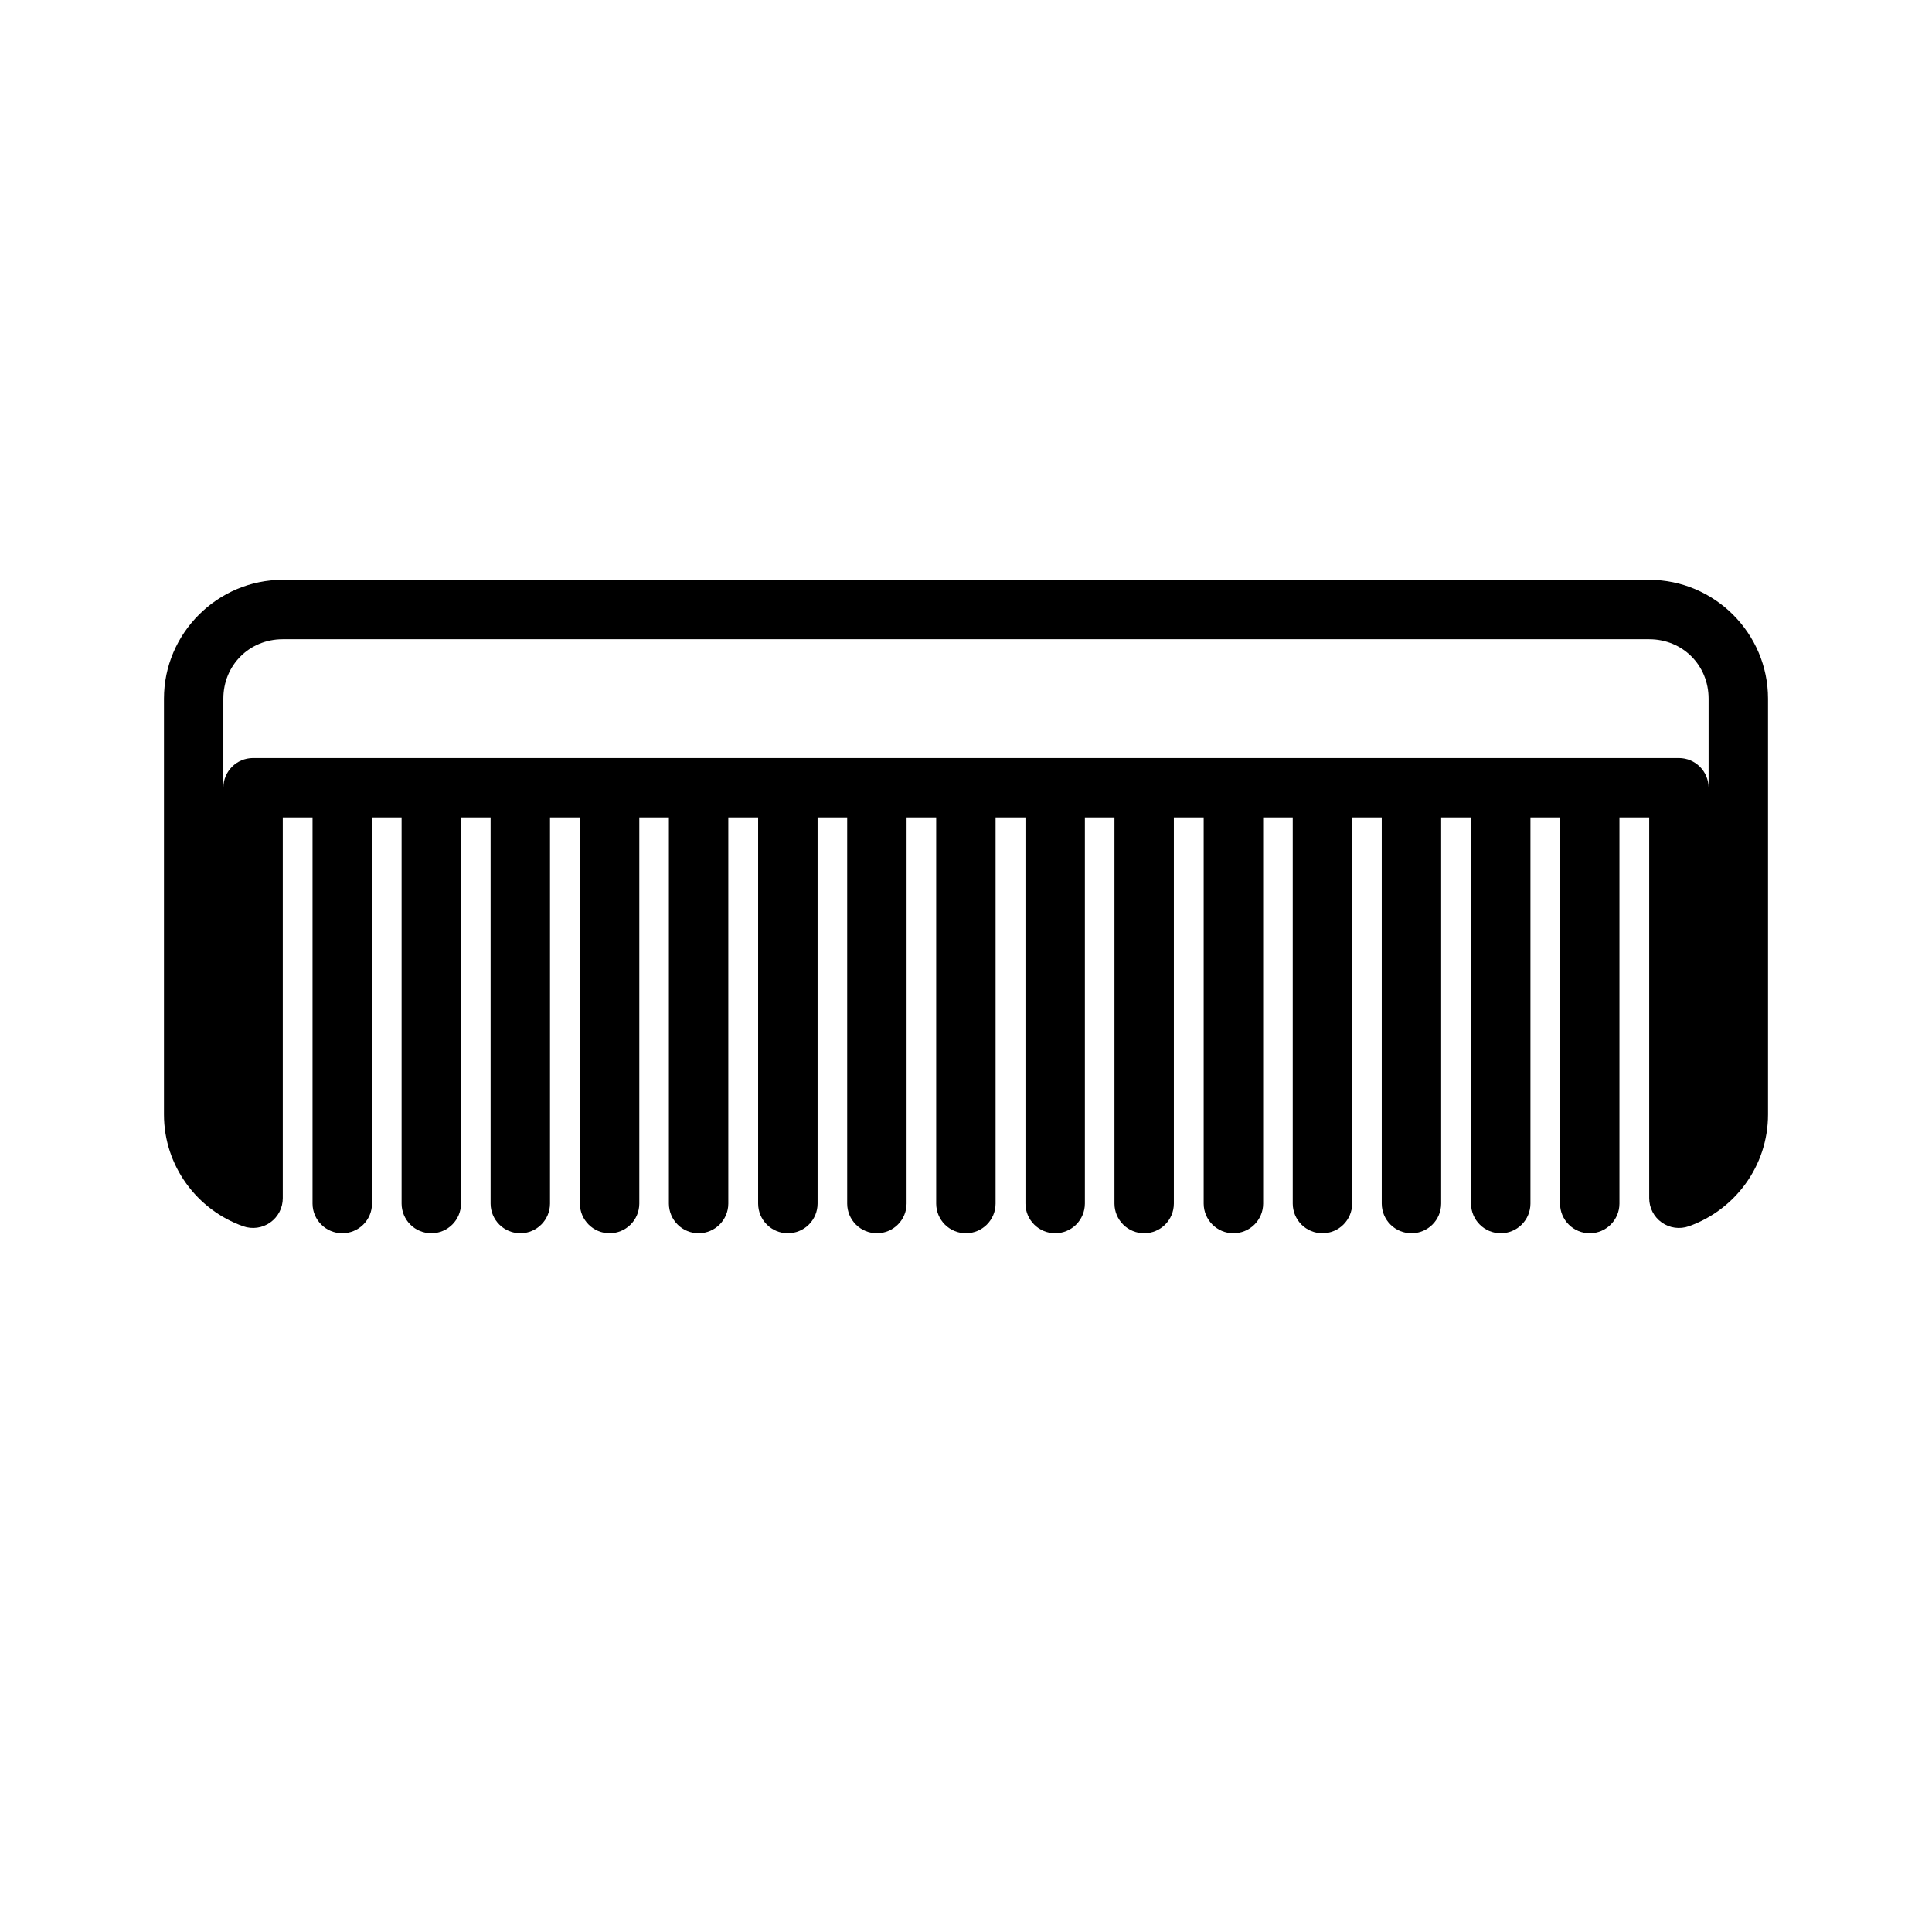
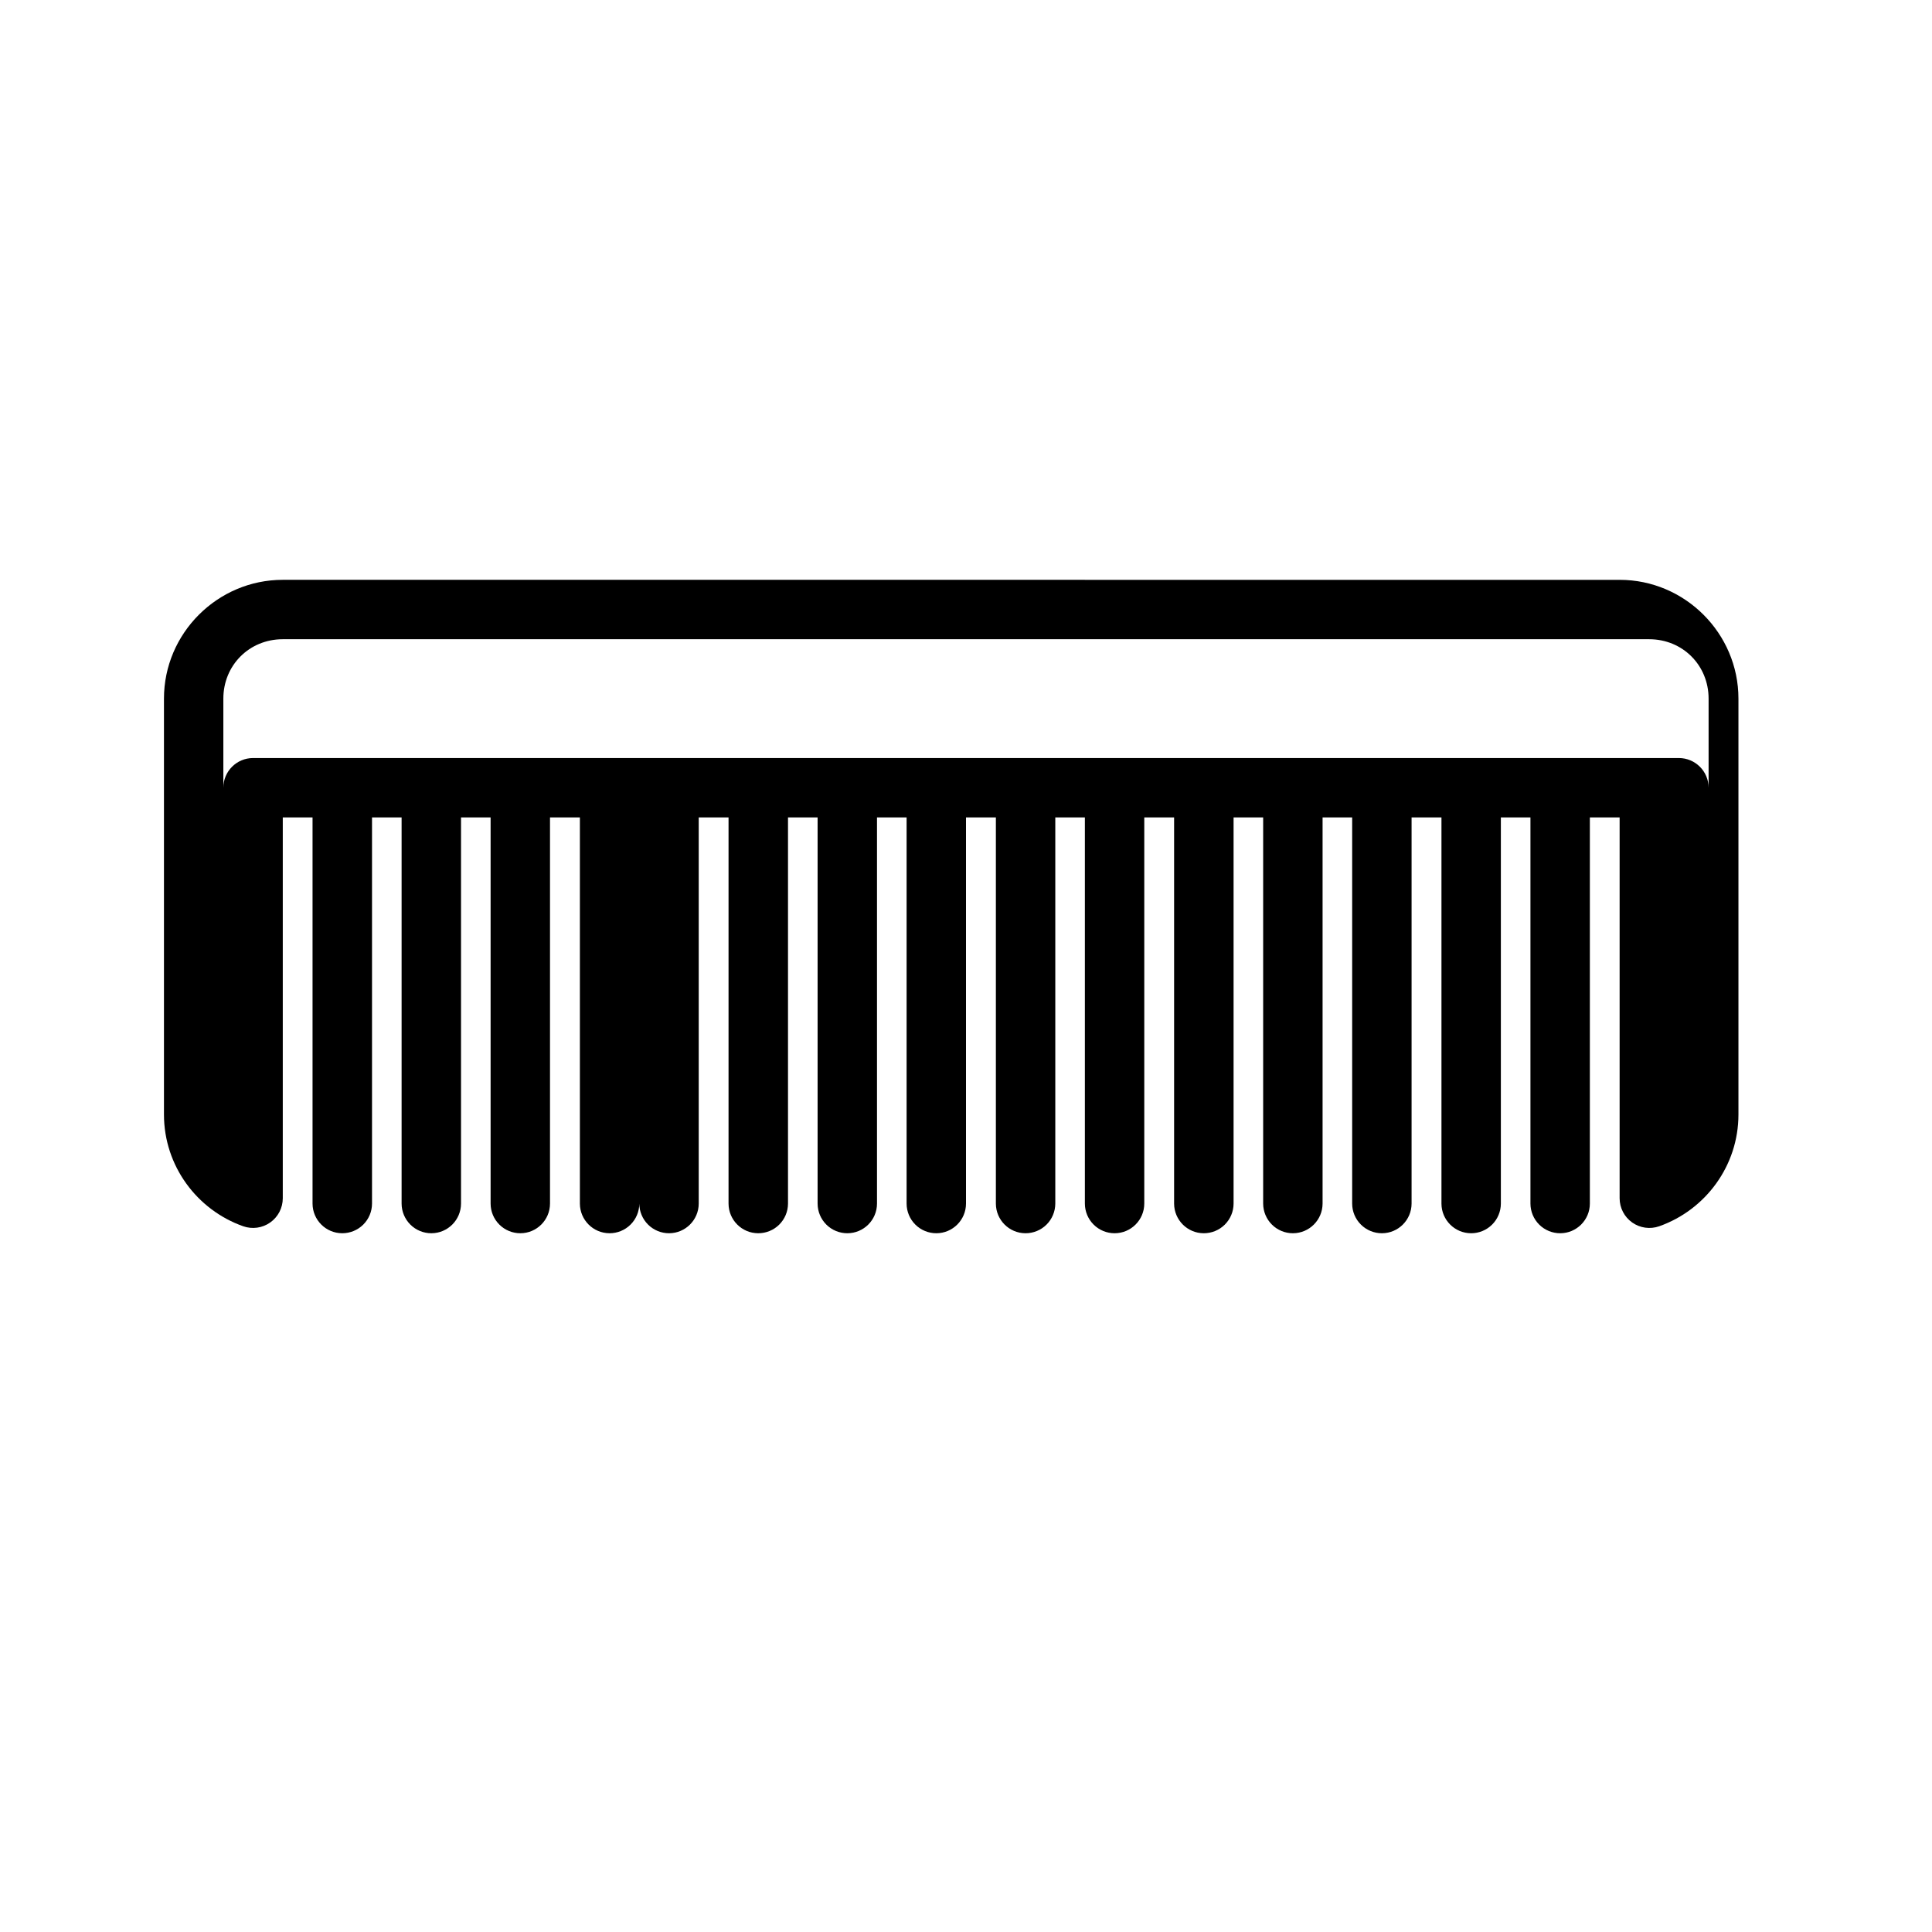
<svg xmlns="http://www.w3.org/2000/svg" fill="#000000" width="800px" height="800px" version="1.1" viewBox="144 144 512 512">
-   <path d="m218.94 297.66c-17.309 0-31.488 14.18-31.488 31.484v110.21c0 13.652 8.789 25.301 20.988 29.613 2.41 0.852 5.086 0.48 7.172-0.996 2.09-1.477 3.332-3.875 3.328-6.434v-100.91h7.887v102.35c0.02 4.324 3.519 7.828 7.844 7.844 2.09 0.012 4.098-0.809 5.586-2.277 1.484-1.473 2.324-3.473 2.332-5.566v-102.35h7.84v102.35c0.008 2.09 0.848 4.09 2.328 5.559 1.48 1.473 3.488 2.293 5.574 2.285 4.324-0.016 7.824-3.519 7.844-7.844v-102.35h7.84v102.35c0.008 2.09 0.844 4.09 2.328 5.559 1.48 1.473 3.488 2.293 5.574 2.285 4.324-0.016 7.824-3.519 7.84-7.844v-102.35h7.918v102.35c0.02 4.324 3.519 7.828 7.844 7.844 2.086 0.008 4.094-0.812 5.574-2.285 1.484-1.469 2.32-3.469 2.328-5.559v-102.35h7.84v102.35c0.008 2.09 0.848 4.09 2.328 5.559 1.484 1.473 3.488 2.293 5.574 2.285 4.324-0.016 7.824-3.519 7.844-7.844v-102.35h7.902v102.35c0.016 4.324 3.516 7.828 7.84 7.844 2.09 0.012 4.102-0.809 5.586-2.277 1.484-1.473 2.324-3.473 2.332-5.566v-102.35h7.844v102.35c0.008 2.09 0.844 4.09 2.324 5.559 1.484 1.473 3.488 2.293 5.578 2.285 4.324-0.016 7.824-3.519 7.84-7.844v-102.35h7.844v102.35c0.008 2.09 0.844 4.09 2.324 5.559 1.484 1.473 3.488 2.293 5.578 2.285 4.32-0.016 7.824-3.519 7.84-7.844v-102.35h7.918v102.35c0.016 4.324 3.519 7.828 7.84 7.844 2.09 0.008 4.094-0.812 5.578-2.285 1.48-1.469 2.316-3.469 2.328-5.559v-102.35h7.84v102.35c0.008 2.09 0.844 4.09 2.328 5.559 1.48 1.473 3.488 2.293 5.574 2.285 4.324-0.016 7.824-3.519 7.84-7.844v-102.35h7.902v102.35c0.02 4.324 3.519 7.828 7.844 7.844 2.09 0.012 4.098-0.809 5.586-2.277 1.484-1.473 2.324-3.473 2.332-5.566v-102.35h7.84v102.35c0.008 2.09 0.848 4.09 2.328 5.559 1.48 1.473 3.488 2.293 5.574 2.285 4.324-0.016 7.824-3.519 7.844-7.844v-102.35h7.84v102.35c0.008 2.09 0.844 4.09 2.328 5.559 1.48 1.473 3.488 2.293 5.574 2.285 4.324-0.016 7.824-3.519 7.844-7.844v-102.35h7.918v102.35c0.016 4.324 3.516 7.828 7.84 7.844 2.086 0.008 4.094-0.812 5.574-2.285 1.484-1.469 2.32-3.469 2.328-5.559v-102.35h7.84v102.35c0.012 2.09 0.848 4.09 2.328 5.559 1.484 1.473 3.488 2.293 5.578 2.285 4.32-0.016 7.824-3.519 7.84-7.844v-102.35h7.887v100.91c0 2.559 1.238 4.957 3.328 6.434 2.086 1.477 4.762 1.848 7.172 0.996 12.199-4.312 20.988-15.961 20.988-29.613v-110.21c0-17.305-14.18-31.484-31.488-31.484zm0 15.742h362.11c8.859 0 15.746 6.887 15.746 15.742v23.617c-0.004-4.348-3.527-7.871-7.875-7.871h-377.86c-4.348 0-7.871 3.523-7.871 7.871v-23.617c0-8.855 6.883-15.742 15.742-15.742z" />
+   <path d="m218.94 297.66c-17.309 0-31.488 14.18-31.488 31.484v110.21c0 13.652 8.789 25.301 20.988 29.613 2.41 0.852 5.086 0.48 7.172-0.996 2.09-1.477 3.332-3.875 3.328-6.434v-100.91h7.887v102.35c0.02 4.324 3.519 7.828 7.844 7.844 2.09 0.012 4.098-0.809 5.586-2.277 1.484-1.473 2.324-3.473 2.332-5.566v-102.35h7.84v102.35c0.008 2.09 0.848 4.09 2.328 5.559 1.48 1.473 3.488 2.293 5.574 2.285 4.324-0.016 7.824-3.519 7.844-7.844v-102.35h7.84v102.35c0.008 2.09 0.844 4.09 2.328 5.559 1.48 1.473 3.488 2.293 5.574 2.285 4.324-0.016 7.824-3.519 7.84-7.844v-102.35h7.918v102.35c0.02 4.324 3.519 7.828 7.844 7.844 2.086 0.008 4.094-0.812 5.574-2.285 1.484-1.469 2.32-3.469 2.328-5.559v-102.35v102.35c0.008 2.09 0.848 4.09 2.328 5.559 1.484 1.473 3.488 2.293 5.574 2.285 4.324-0.016 7.824-3.519 7.844-7.844v-102.35h7.902v102.35c0.016 4.324 3.516 7.828 7.84 7.844 2.09 0.012 4.102-0.809 5.586-2.277 1.484-1.473 2.324-3.473 2.332-5.566v-102.35h7.844v102.35c0.008 2.09 0.844 4.09 2.324 5.559 1.484 1.473 3.488 2.293 5.578 2.285 4.324-0.016 7.824-3.519 7.84-7.844v-102.35h7.844v102.35c0.008 2.09 0.844 4.09 2.324 5.559 1.484 1.473 3.488 2.293 5.578 2.285 4.32-0.016 7.824-3.519 7.84-7.844v-102.35h7.918v102.35c0.016 4.324 3.519 7.828 7.84 7.844 2.09 0.008 4.094-0.812 5.578-2.285 1.48-1.469 2.316-3.469 2.328-5.559v-102.35h7.84v102.35c0.008 2.09 0.844 4.09 2.328 5.559 1.48 1.473 3.488 2.293 5.574 2.285 4.324-0.016 7.824-3.519 7.84-7.844v-102.35h7.902v102.35c0.02 4.324 3.519 7.828 7.844 7.844 2.09 0.012 4.098-0.809 5.586-2.277 1.484-1.473 2.324-3.473 2.332-5.566v-102.35h7.84v102.35c0.008 2.09 0.848 4.09 2.328 5.559 1.48 1.473 3.488 2.293 5.574 2.285 4.324-0.016 7.824-3.519 7.844-7.844v-102.35h7.84v102.35c0.008 2.09 0.844 4.09 2.328 5.559 1.48 1.473 3.488 2.293 5.574 2.285 4.324-0.016 7.824-3.519 7.844-7.844v-102.35h7.918v102.35c0.016 4.324 3.516 7.828 7.84 7.844 2.086 0.008 4.094-0.812 5.574-2.285 1.484-1.469 2.32-3.469 2.328-5.559v-102.35h7.84v102.35c0.012 2.09 0.848 4.09 2.328 5.559 1.484 1.473 3.488 2.293 5.578 2.285 4.32-0.016 7.824-3.519 7.84-7.844v-102.35h7.887v100.91c0 2.559 1.238 4.957 3.328 6.434 2.086 1.477 4.762 1.848 7.172 0.996 12.199-4.312 20.988-15.961 20.988-29.613v-110.21c0-17.305-14.18-31.484-31.488-31.484zm0 15.742h362.11c8.859 0 15.746 6.887 15.746 15.742v23.617c-0.004-4.348-3.527-7.871-7.875-7.871h-377.86c-4.348 0-7.871 3.523-7.871 7.871v-23.617c0-8.855 6.883-15.742 15.742-15.742z" />
</svg>